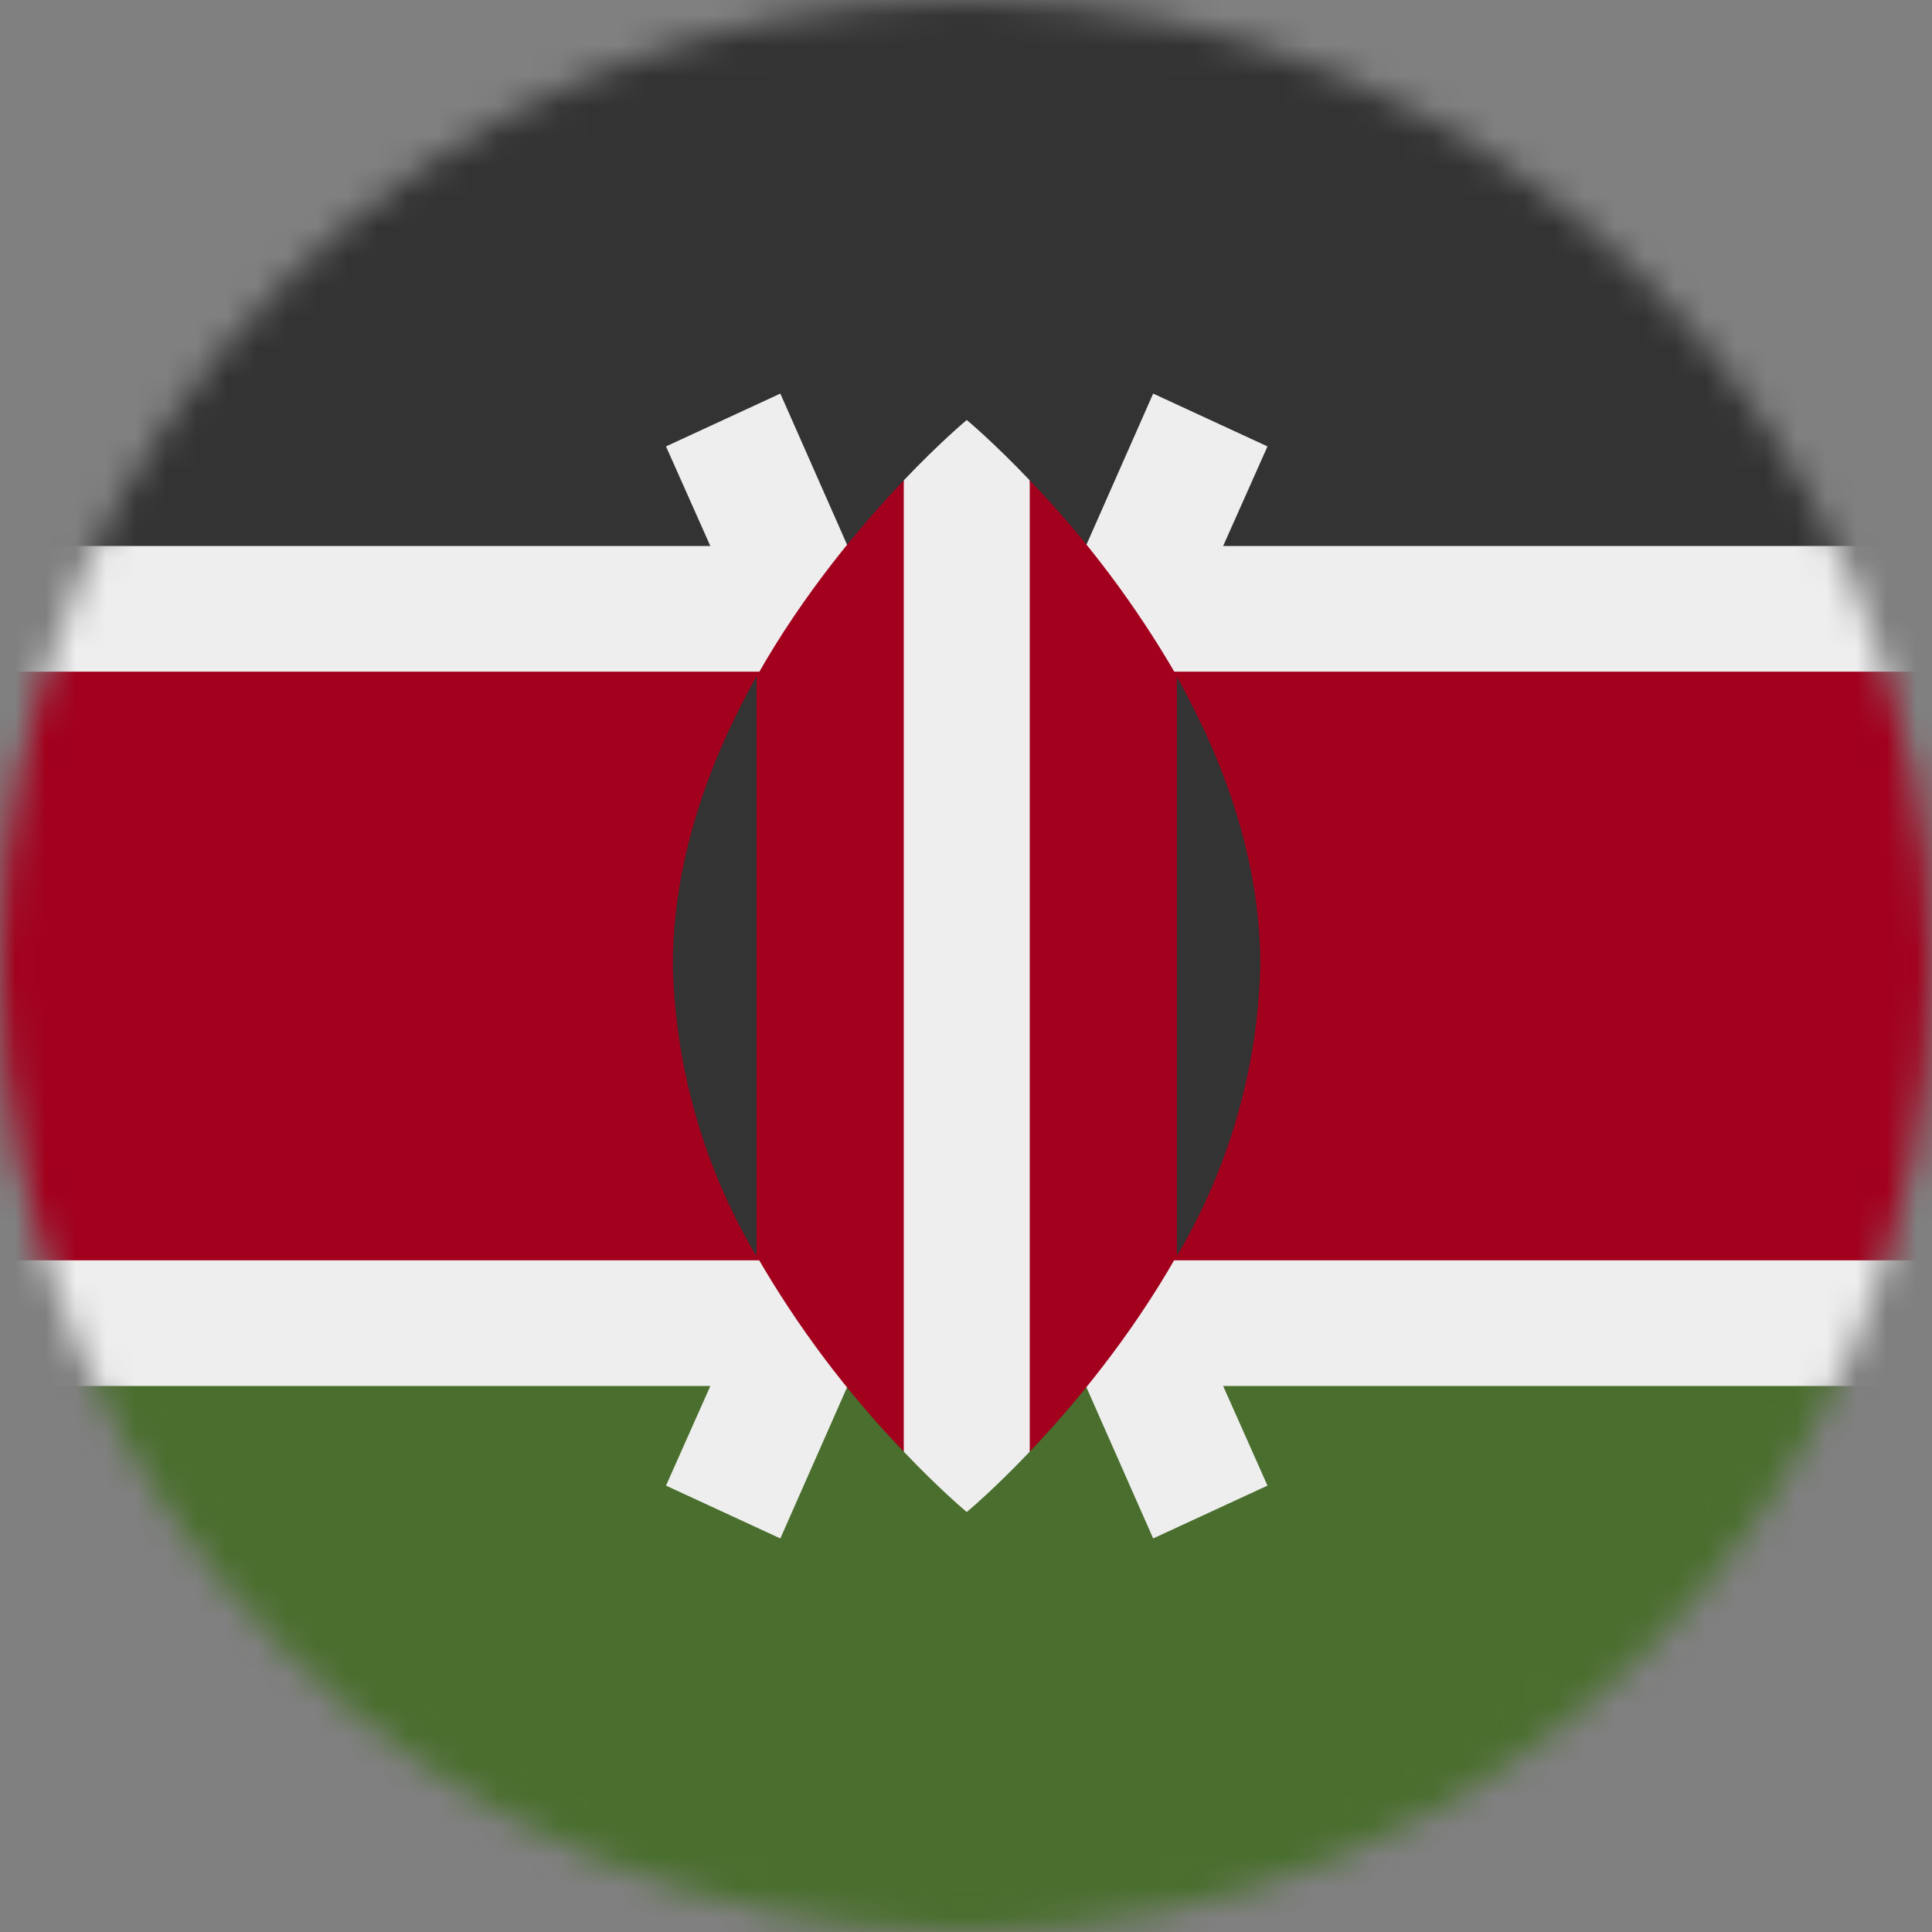
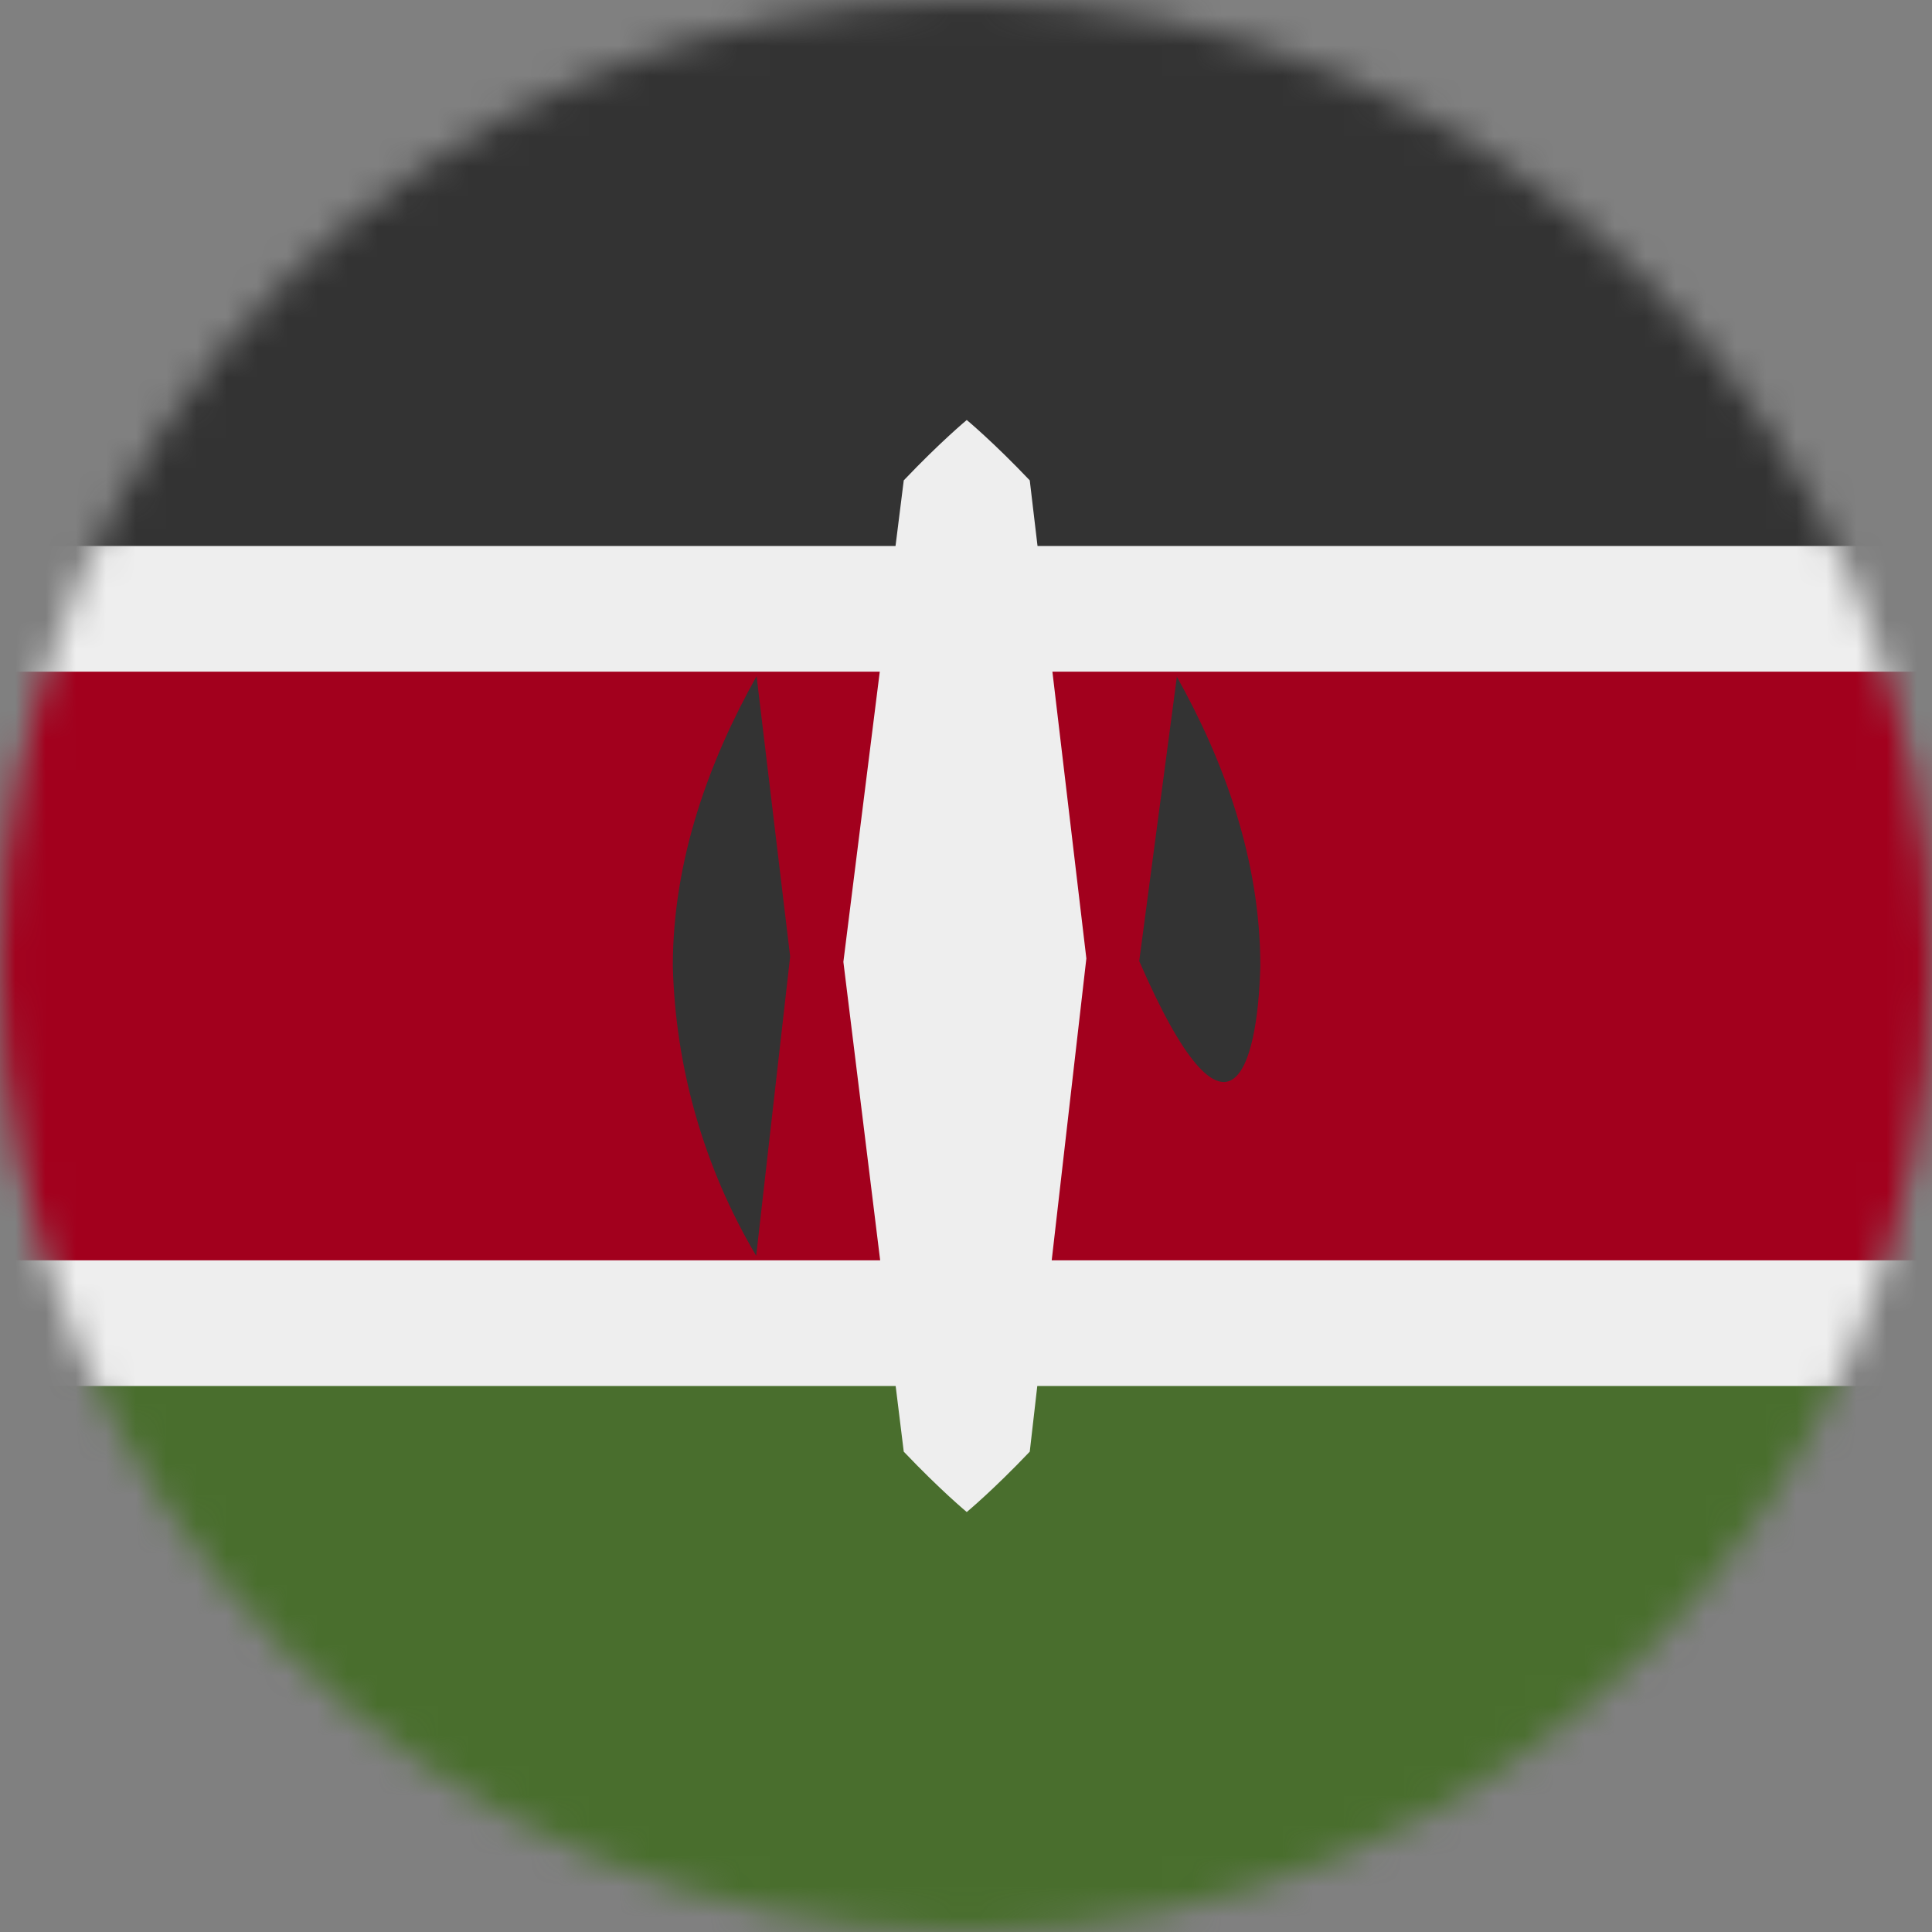
<svg xmlns="http://www.w3.org/2000/svg" width="64" height="64" viewBox="0 0 64 64" fill="none">
  <rect x="0" y="0" width="64" height="64" fill="#808080" stroke="none" />
  <g clip-path="url(#clip0_980_7169)">
    <mask id="mask0_980_7169" style="mask-type:luminance" maskUnits="userSpaceOnUse" x="0" y="0" width="64" height="64">
      <path d="M32 64C49.673 64 64 49.673 64 32C64 14.327 49.673 0 32 0C14.327 0 0 14.327 0 32C0 49.673 14.327 64 32 64Z" fill="white" />
    </mask>
    <g mask="url(#mask0_980_7169)">
      <path d="M0 18.087L31.675 14.562L64 18.087V22.25L59.5 31.8L64 41.75V45.913L31.837 50L0 45.913V41.75L4.875 32L0 22.25V18.087Z" fill="#EEEEEE" />
      <path d="M0 0H64V18.087H0V0Z" fill="#333333" />
      <path d="M0 22.25H64V41.75H0V22.25Z" fill="#A2001D" />
      <path d="M0 45.913H64V64H0V45.913Z" fill="#496E2D" />
-       <path d="M41.987 14.788L38.2 13.038L32.025 27.025L25.85 13.038L22.062 14.788L29.725 32L22.062 49.213L25.85 50.963L32.025 36.975L38.2 50.963L41.987 49.213L34.325 32L41.987 14.788Z" fill="#EEEEEE" />
      <path d="M32.025 13.913C32.025 13.913 31.15 14.638 29.938 15.913L27.938 31.863L29.938 48.088C31.15 49.363 32.025 50.088 32.025 50.088C32.025 50.088 32.9 49.363 34.112 48.088L35.987 31.75L34.112 15.913C32.9 14.638 32.025 13.913 32.025 13.913Z" fill="#EEEEEE" />
-       <path d="M38.988 22.4L37.738 31.837L38.988 41.6C40.713 38.688 41.664 35.383 41.75 32C41.75 28.475 40.538 25.187 38.975 22.4H38.988ZM25.063 22.4L26.175 31.687L25.05 41.6C23.325 38.688 22.374 35.383 22.288 32C22.288 28.475 23.5 25.187 25.063 22.4Z" fill="#333333" />
-       <path d="M25.062 22.4V41.6C26.42 43.952 28.057 46.13 29.938 48.088V15.913C28.512 17.413 26.613 19.663 25.062 22.413V22.4ZM38.987 22.4C37.63 20.049 35.993 17.87 34.112 15.913V48.088C35.538 46.588 37.425 44.338 38.987 41.588V22.413V22.4Z" fill="#A2001D" />
+       <path d="M38.988 22.4L37.738 31.837C40.713 38.688 41.664 35.383 41.75 32C41.75 28.475 40.538 25.187 38.975 22.4H38.988ZM25.063 22.4L26.175 31.687L25.05 41.6C23.325 38.688 22.374 35.383 22.288 32C22.288 28.475 23.5 25.187 25.063 22.4Z" fill="#333333" />
    </g>
  </g>
  <defs>
    <clipPath id="clip0_980_7169">
      <rect width="64" height="64" fill="white" />
    </clipPath>
  </defs>
</svg>